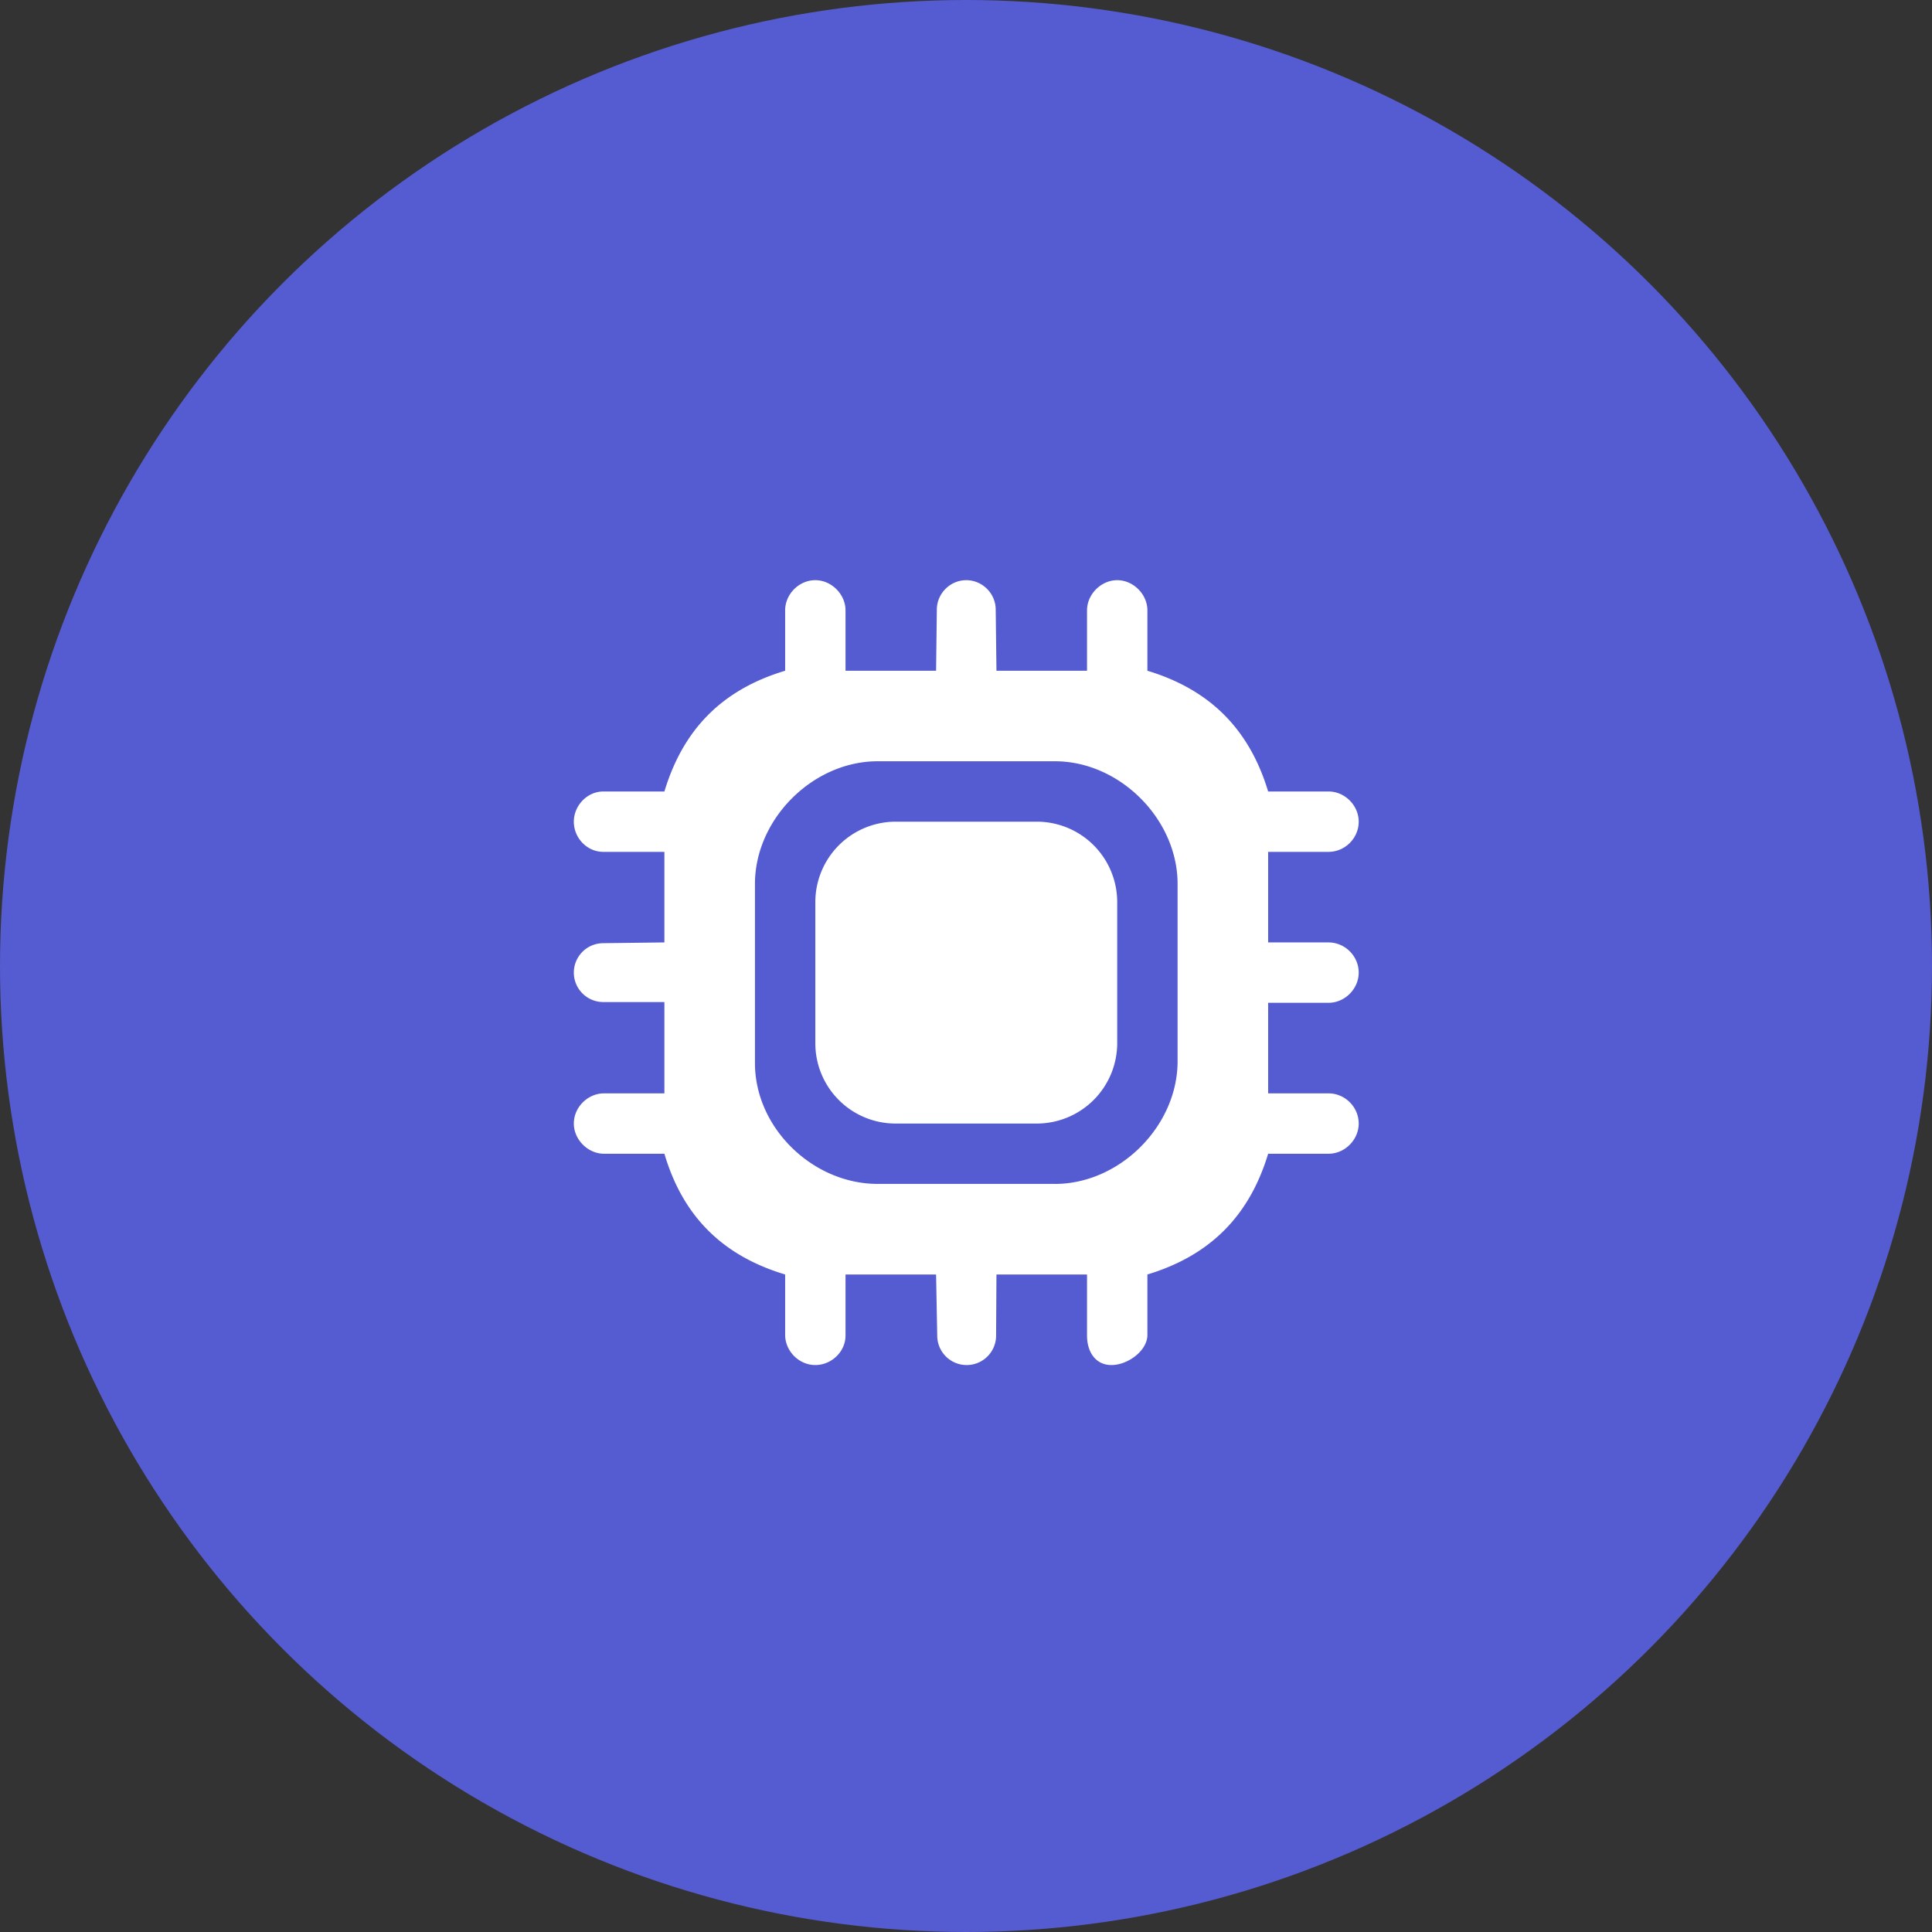
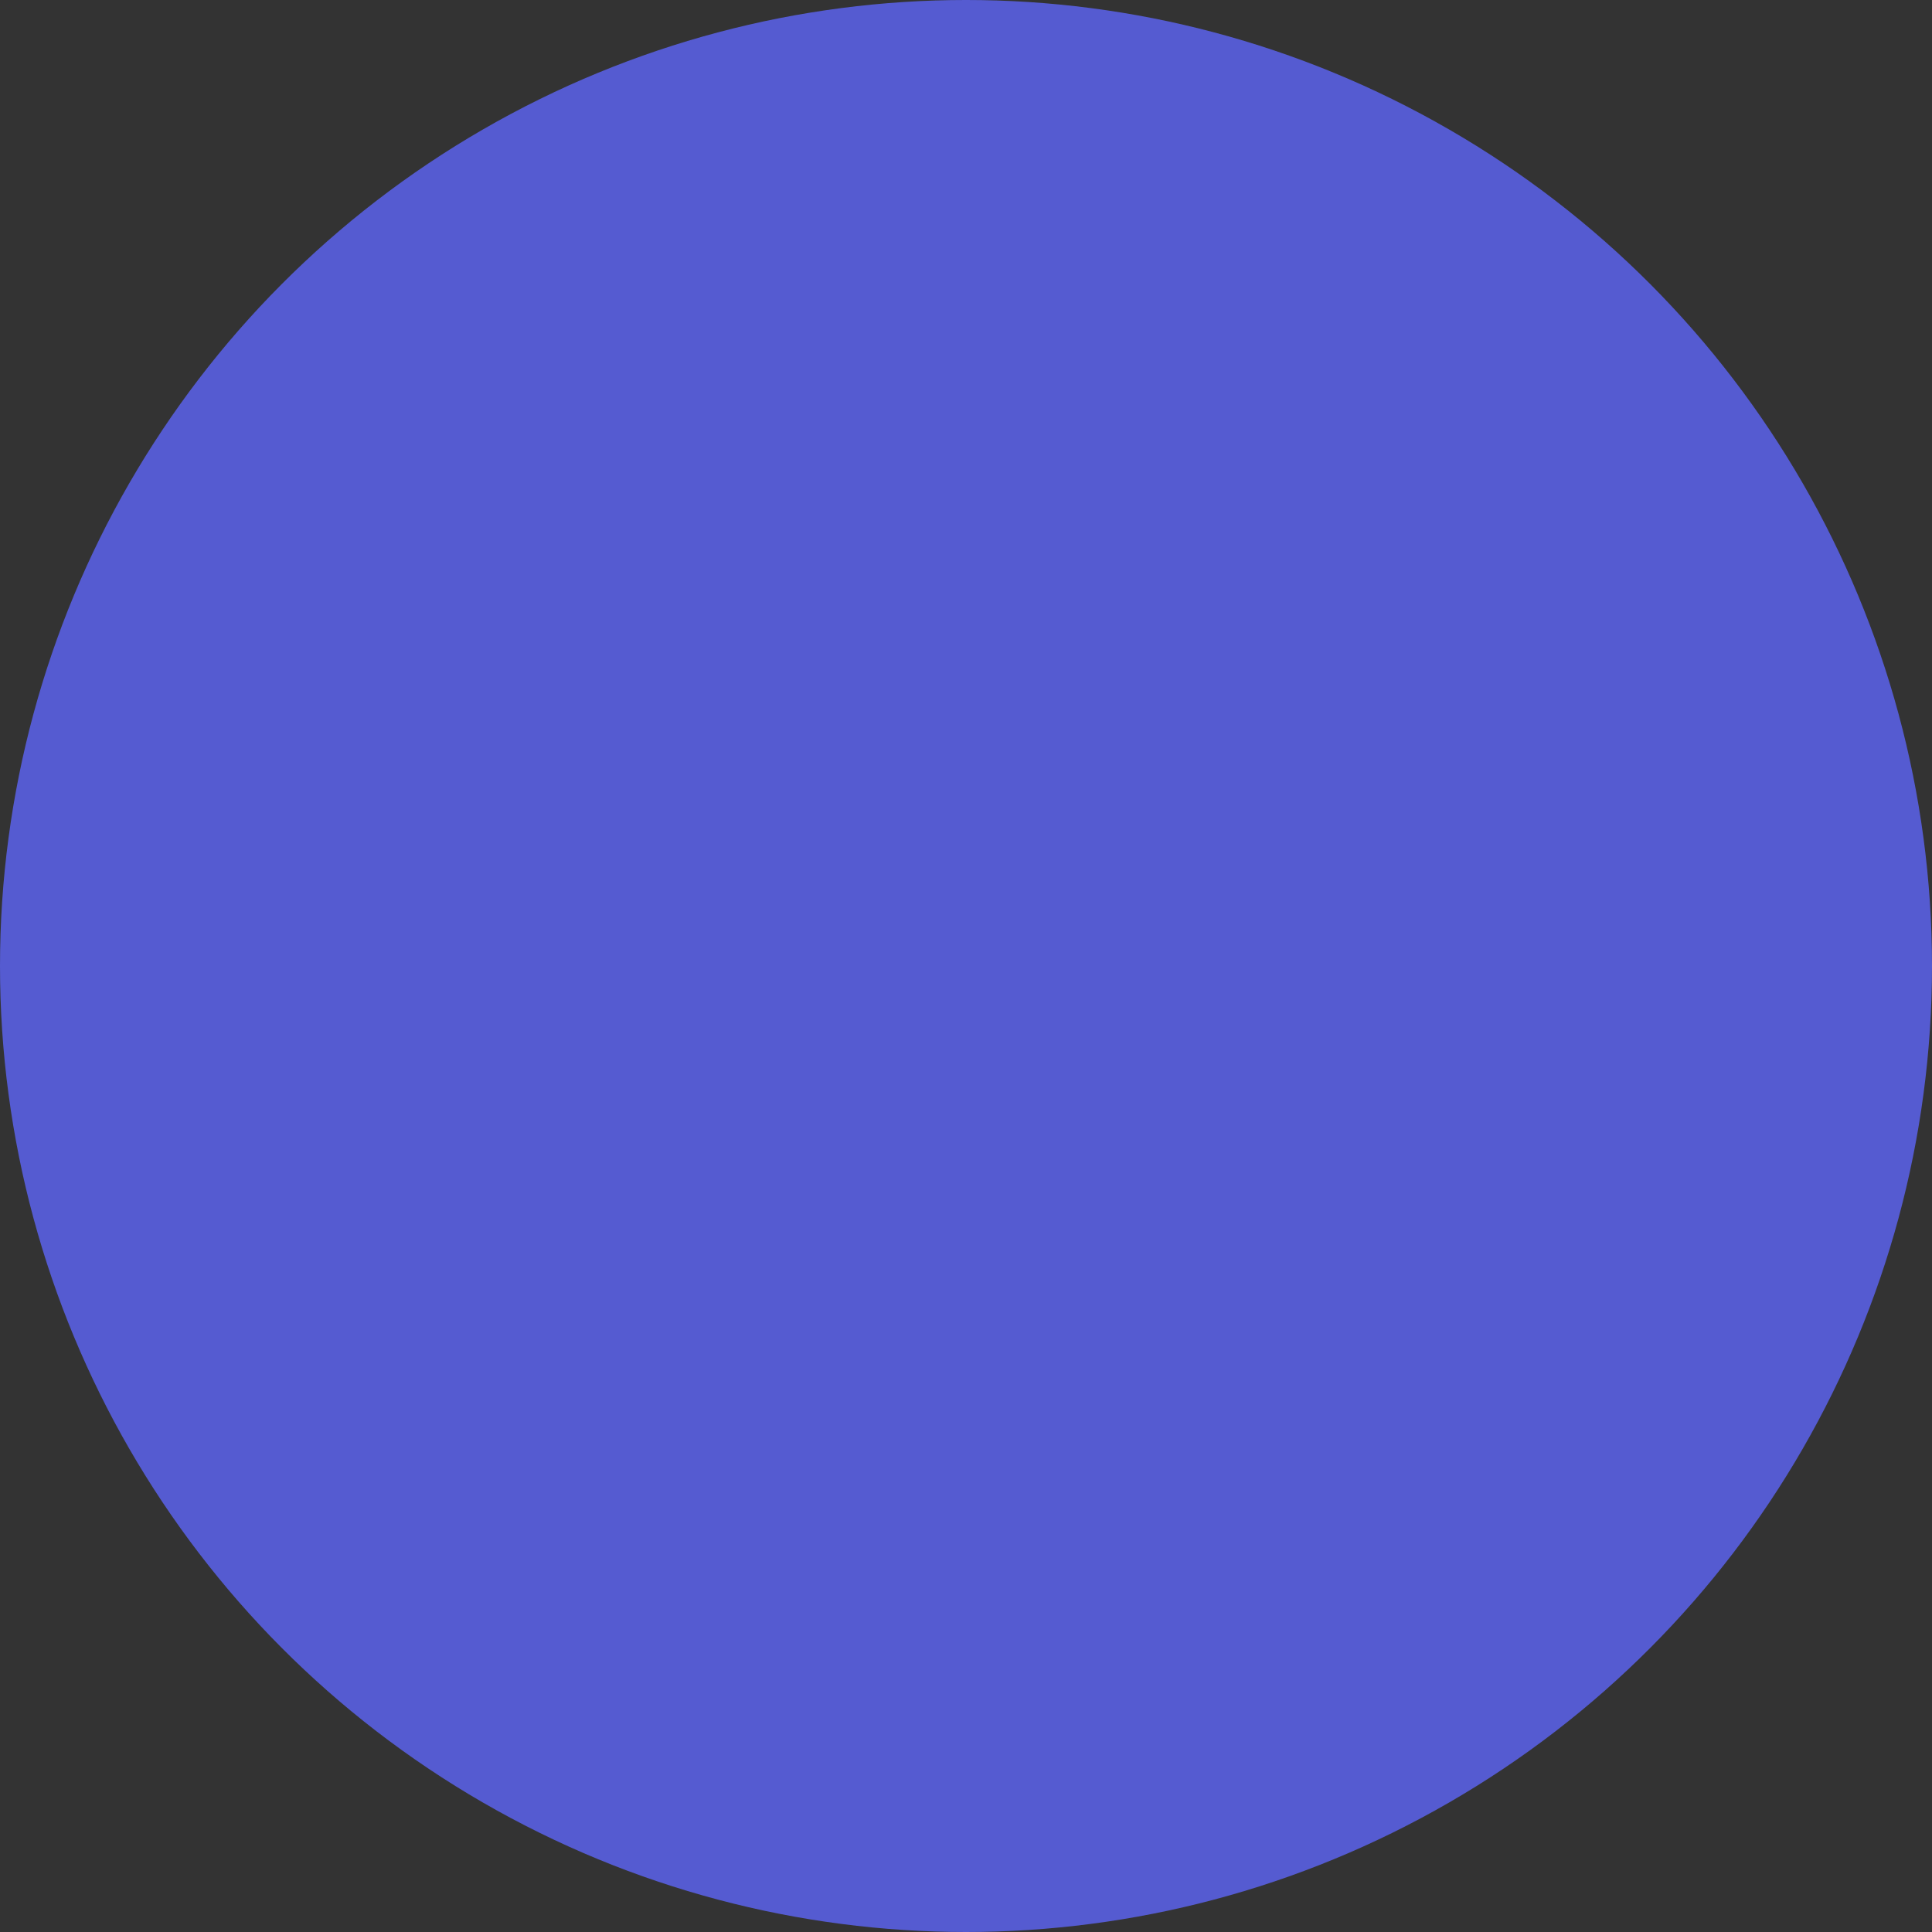
<svg xmlns="http://www.w3.org/2000/svg" width="64" height="64" fill="none">
  <rect width="100%" height="100%" fill="#333333" stroke="none" />
  <circle cx="32" cy="32" r="32" fill="#555BD1" />
-   <path fill="#fff" d="M34.342 37.219h-4.665a2.658 2.658 0 0 1-2.668-2.668v-4.665a2.665 2.665 0 0 1 2.668-2.667h4.665a2.665 2.665 0 0 1 2.667 2.667v4.665a2.666 2.666 0 0 1-2.667 2.668Z" />
-   <path fill="#fff" fill-rule="evenodd" d="M45.009 32.219c0 .533-.454 1-1 1h-2v3h2c.546 0 1 .454 1 1 0 .533-.454 1-1 1h-2c-.624 2.067-1.933 3.376-4 4v2c0 .533-.657 1-1.19 1-.533 0-.81-.442-.81-.975v-2.025h-3l-.012 2.025a.974.974 0 1 1-1.95 0l-.038-2.025h-3v2.025c0 .533-.467.975-1 .975-.546 0-1-.467-1-1v-2c-2.08-.624-3.389-1.933-4-4h-2c-.533 0-1-.467-1-1 0-.546.467-1 1-1h2v-3.025h-2.025a.974.974 0 1 1 0-1.95l2.025-.025v-3h-2.025c-.533 0-.975-.454-.975-1 0-.533.442-1 .975-1h2.025c.624-2.067 1.92-3.376 4-4v-2c0-.533.454-1 1-1 .533 0 1 .467 1 1v2h3l.025-2.025c0-.533.442-.975.975-.975.533 0 .975.442.975.975l.025 2.025h3v-2c0-.533.467-1 1-1 .533 0 1 .467 1 1v2c2.067.624 3.376 1.933 4 4h2c.546 0 1 .467 1 1 0 .546-.454 1-1 1h-2v3h2c.546 0 1 .454 1 1Zm-10.062 7c2.145 0 4.062-1.917 4.062-4.062V29.28c0-2.145-1.917-4.062-4.062-4.062h-5.876c-2.145 0-4.062 1.917-4.062 4.062v5.938c0 2.145 1.917 4 4.062 4h5.876Z" clip-rule="evenodd" />
</svg>